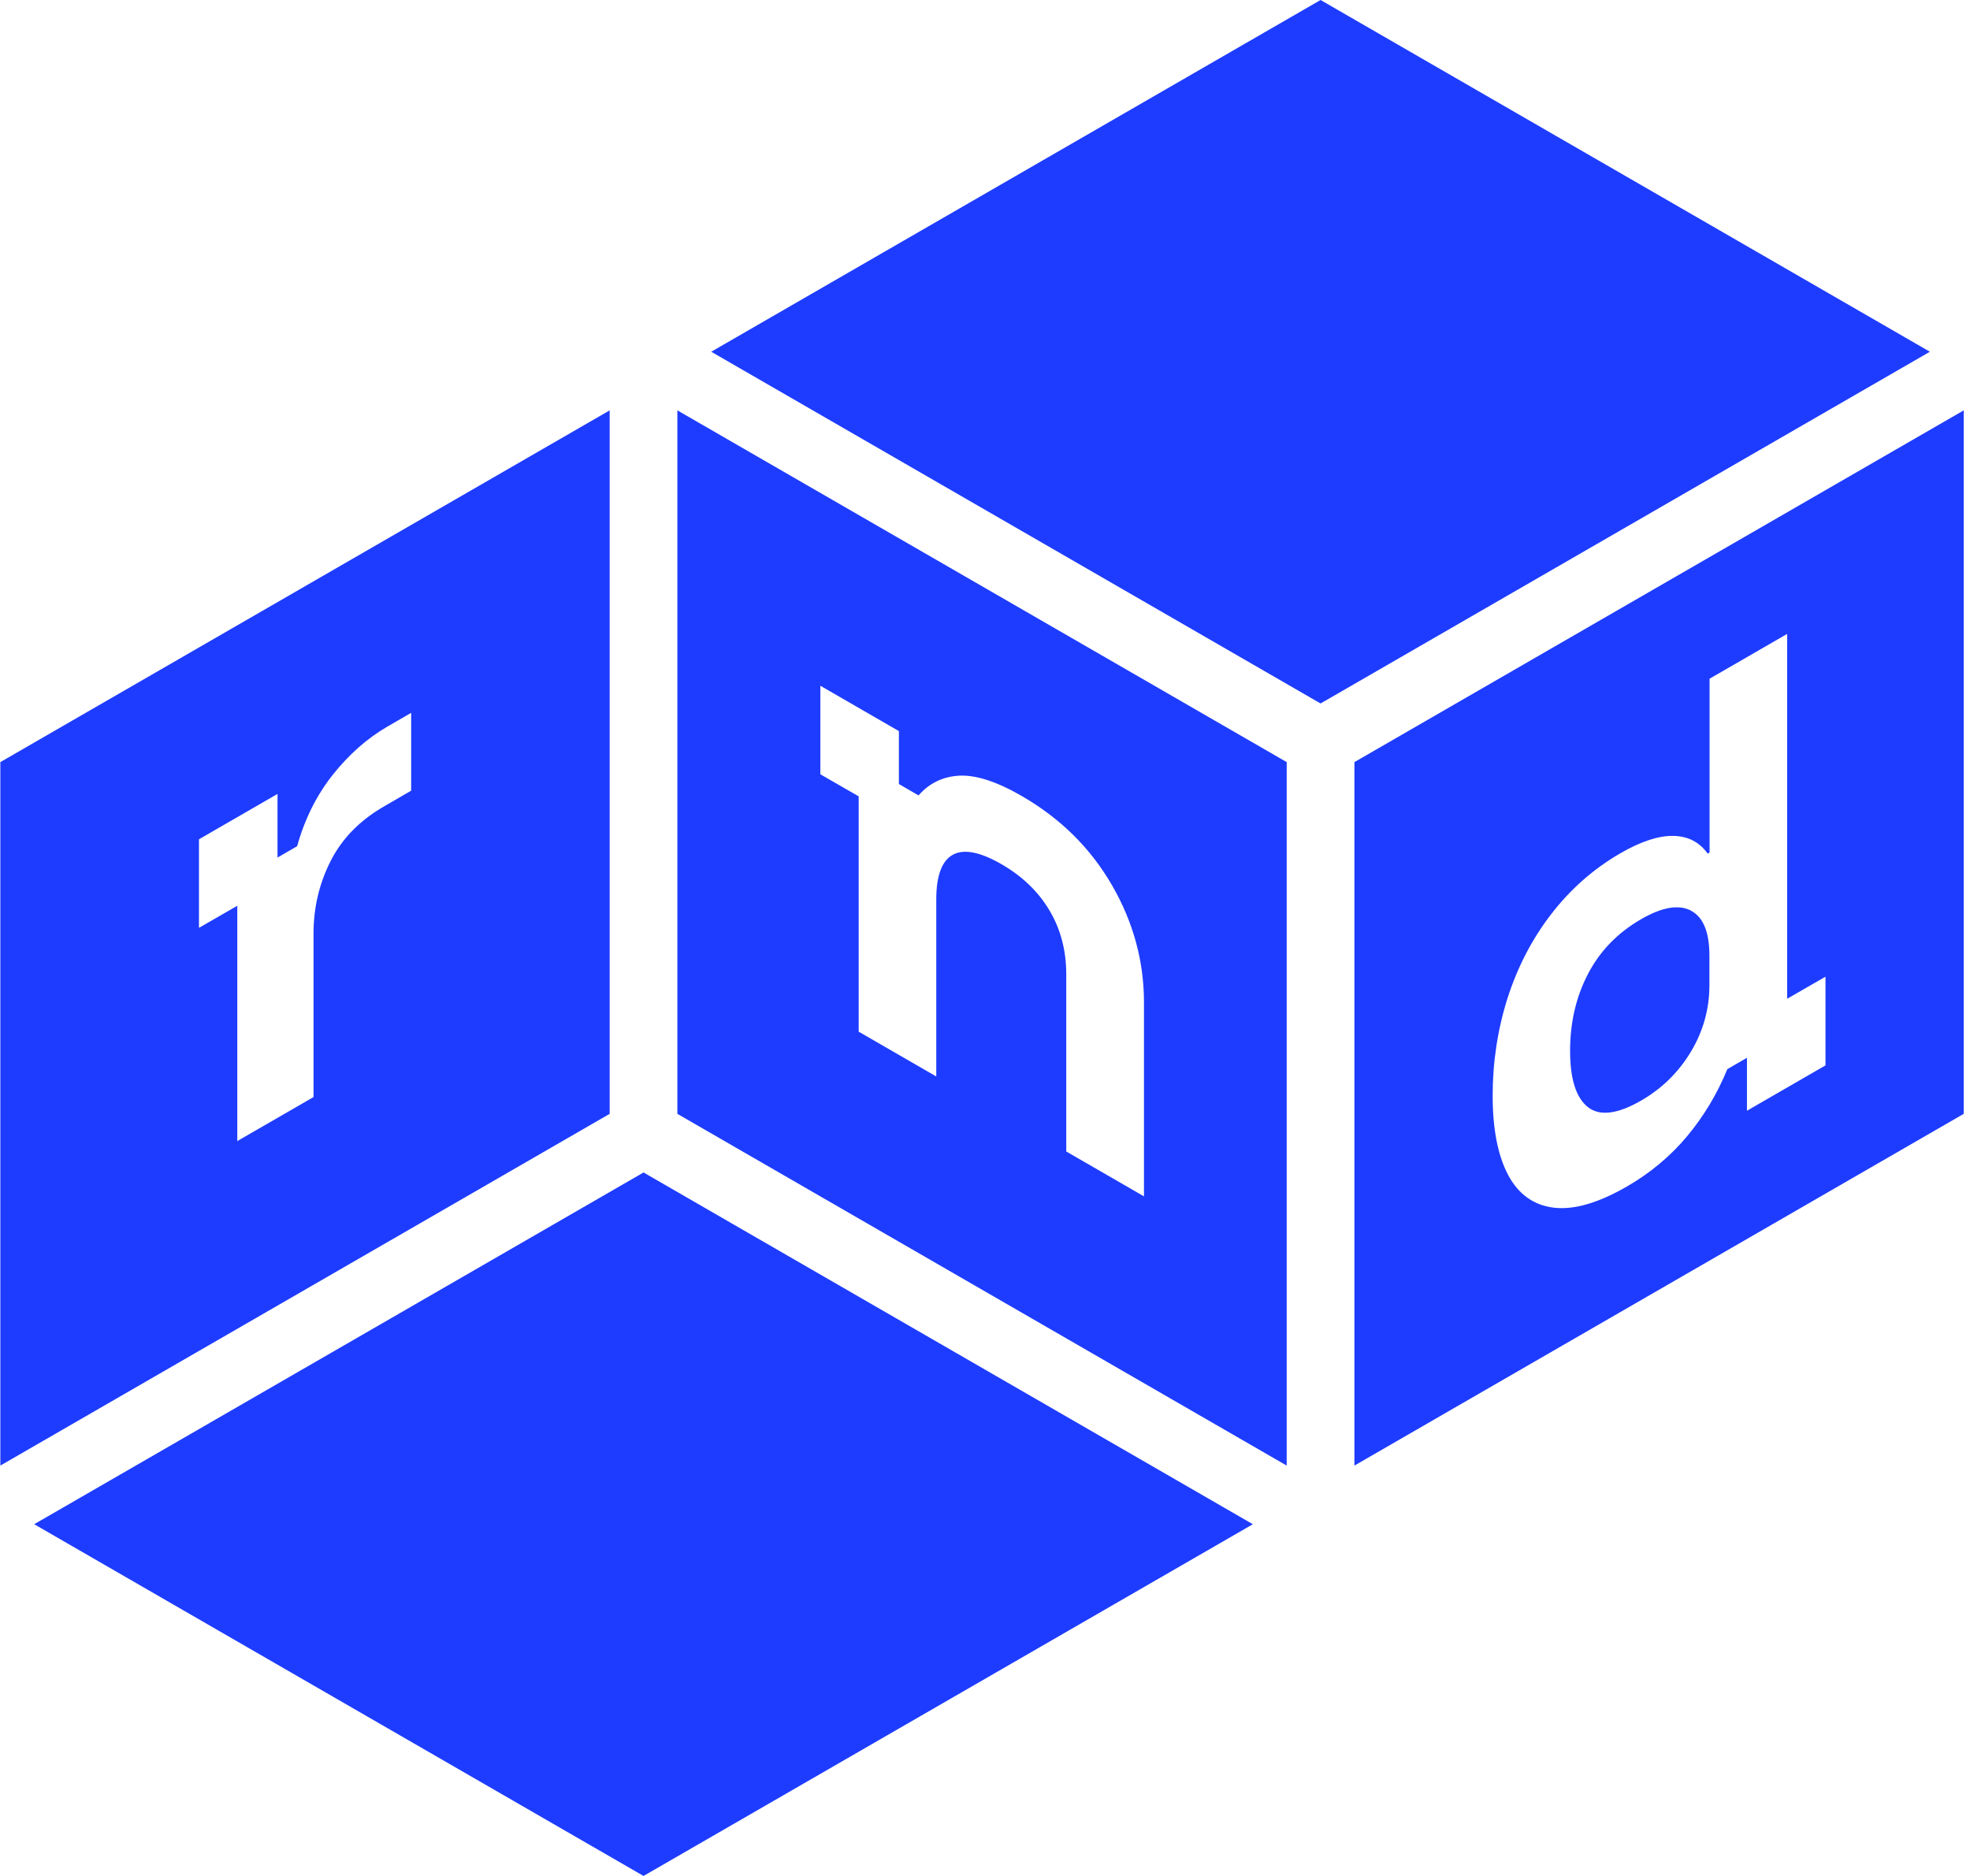
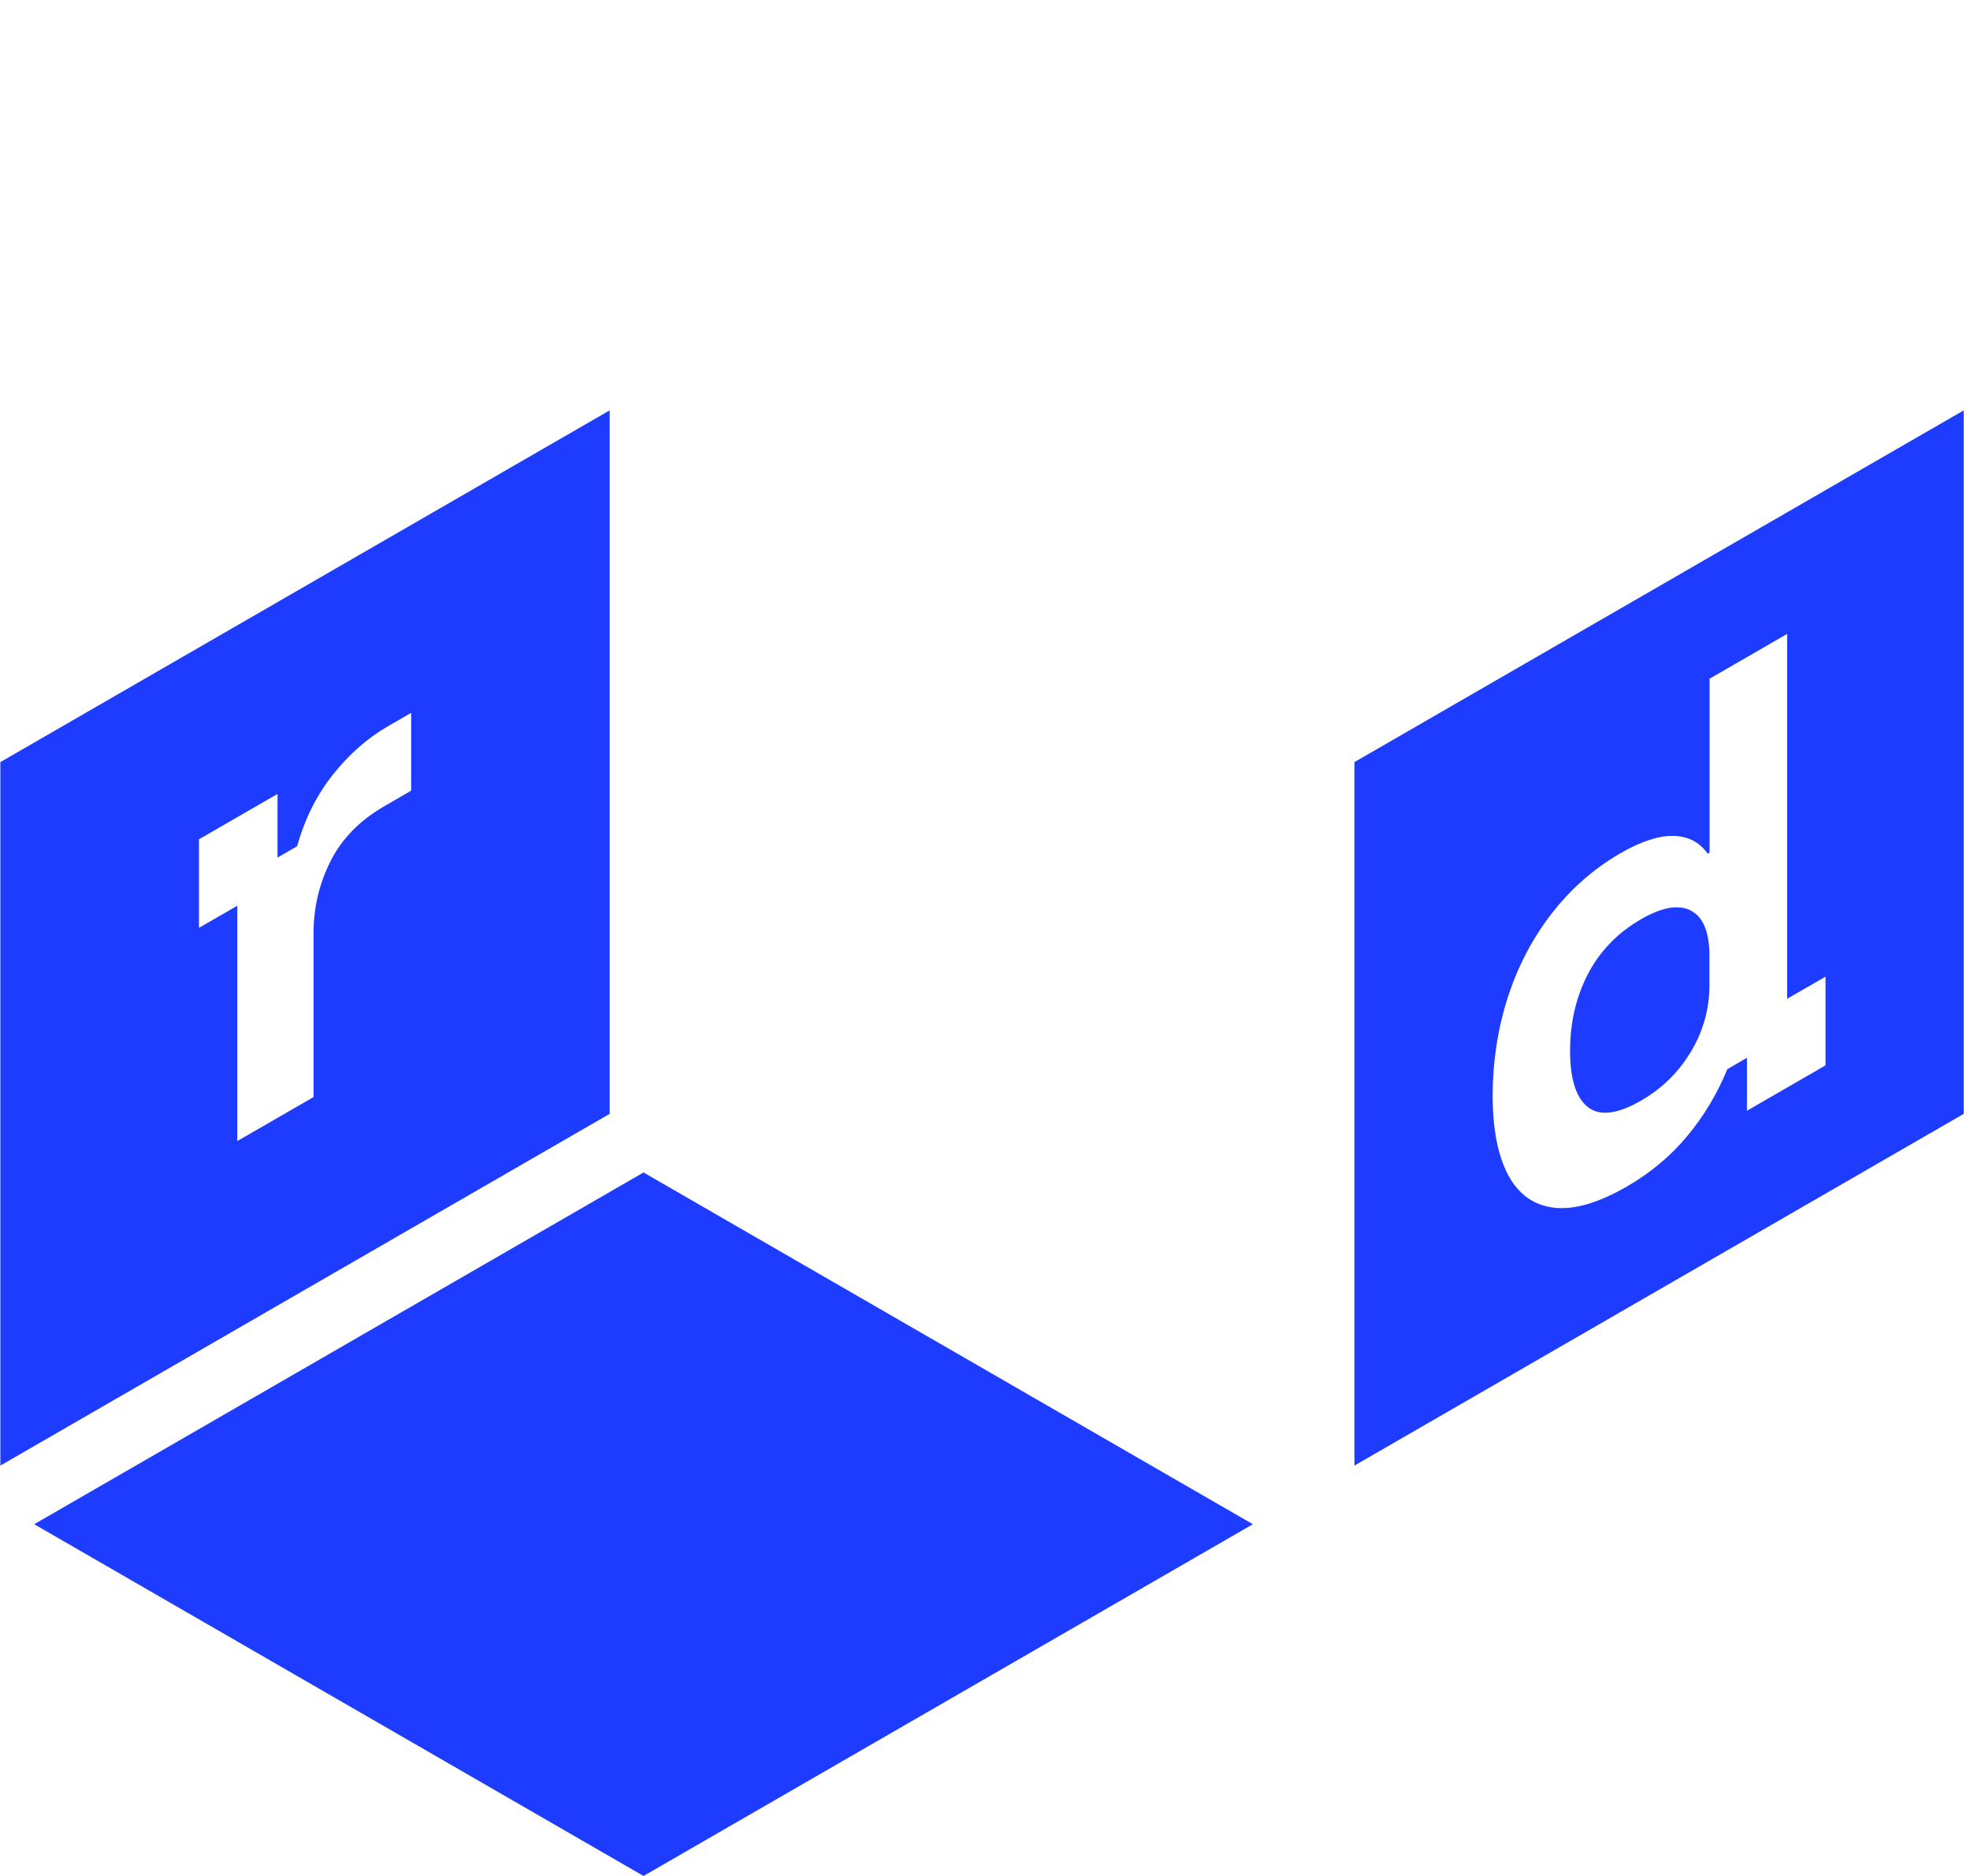
<svg xmlns="http://www.w3.org/2000/svg" width="210" height="200" viewBox="0 0 210 200" fill="none">
  <path d="M133.553 162.5L68.6 199.999L3.646 162.5L68.6 125L133.553 162.5Z" fill="#1E3CFF" />
-   <path d="M72.207 43.75V118.749C93.858 131.249 115.509 143.749 137.161 156.249V81.25C115.509 68.75 93.858 56.25 72.207 43.75ZM121.933 127.539C118.627 125.634 116.967 124.667 113.662 122.762V103.882C113.662 101.356 113.07 99.076 111.886 97.084C110.703 95.077 108.985 93.418 106.733 92.118C104.467 90.819 102.75 90.487 101.58 91.122C100.411 91.757 99.805 93.345 99.805 95.886V114.765C96.5 112.86 94.84 111.893 91.534 109.988V84.901C89.903 83.963 89.081 83.487 87.45 82.549V73.109C90.798 75.043 92.472 76.01 95.821 77.944V83.588L97.914 84.8C99.083 83.472 100.541 82.78 102.302 82.693C104.063 82.621 106.257 83.328 108.884 84.844C113.041 87.24 116.245 90.415 118.526 94.356C120.807 98.296 121.947 102.468 121.947 106.884V127.539H121.933Z" fill="#1E3CFF" />
  <path d="M0.036 81.25V156.249C21.687 143.749 43.339 131.249 64.99 118.749V43.75C43.339 56.25 21.687 68.75 0.036 81.25ZM43.829 84.295C42.675 84.959 42.097 85.291 40.942 85.969C38.344 87.471 36.453 89.405 35.241 91.801C34.029 94.197 33.422 96.766 33.422 99.523V116.959C30.175 118.836 28.544 119.774 25.296 121.65V96.564C23.665 97.502 22.842 97.979 21.211 98.917V89.477C24.56 87.543 26.234 86.576 29.583 84.642V91.426C30.42 90.949 30.838 90.704 31.676 90.213C32.47 87.341 33.74 84.8 35.457 82.621C37.19 80.441 39.124 78.724 41.289 77.468C42.299 76.876 42.819 76.587 43.829 75.996V84.281V84.295Z" fill="#1E3CFF" />
  <path d="M180.26 97.082C178.946 96.403 177.171 96.706 174.948 97.991C172.422 99.449 170.531 101.412 169.261 103.866C167.991 106.319 167.37 109.047 167.37 112.035C167.37 115.023 168.005 117.029 169.261 118.025C170.517 119.021 172.422 118.79 174.948 117.332C177.171 116.048 178.946 114.301 180.26 112.107C181.573 109.913 182.223 107.546 182.223 105.02V101.917C182.223 99.391 181.573 97.774 180.26 97.096V97.082Z" fill="#1E3CFF" />
  <path d="M144.379 81.25V156.249C166.03 143.749 187.681 131.249 209.332 118.749V43.75C187.681 56.25 166.03 68.75 144.379 81.25ZM194.595 113.582C191.246 115.516 189.572 116.483 186.223 118.417V112.773C185.386 113.25 184.968 113.495 184.13 113.986C183.062 116.598 181.648 118.966 179.872 121.102C178.097 123.238 175.946 125.042 173.42 126.5C170.36 128.261 167.762 129.012 165.626 128.752C163.49 128.492 161.859 127.323 160.762 125.259C159.665 123.18 159.116 120.366 159.116 116.801C159.116 113.235 159.65 109.728 160.704 106.408C161.772 103.088 163.316 100.1 165.366 97.445C167.416 94.789 169.855 92.638 172.713 90.978C174.907 89.708 176.798 89.087 178.371 89.116C179.945 89.145 181.171 89.78 182.037 91.007C182.124 90.964 182.153 90.935 182.24 90.891V72.358C185.545 70.453 187.205 69.486 190.51 67.581V106.48C192.141 105.542 192.964 105.066 194.595 104.127V113.567V113.582Z" fill="#1E3CFF" />
-   <path d="M205.724 37.5L140.771 74.999L75.817 37.5L140.771 0L205.724 37.5Z" fill="#1E3CFF" />
</svg>